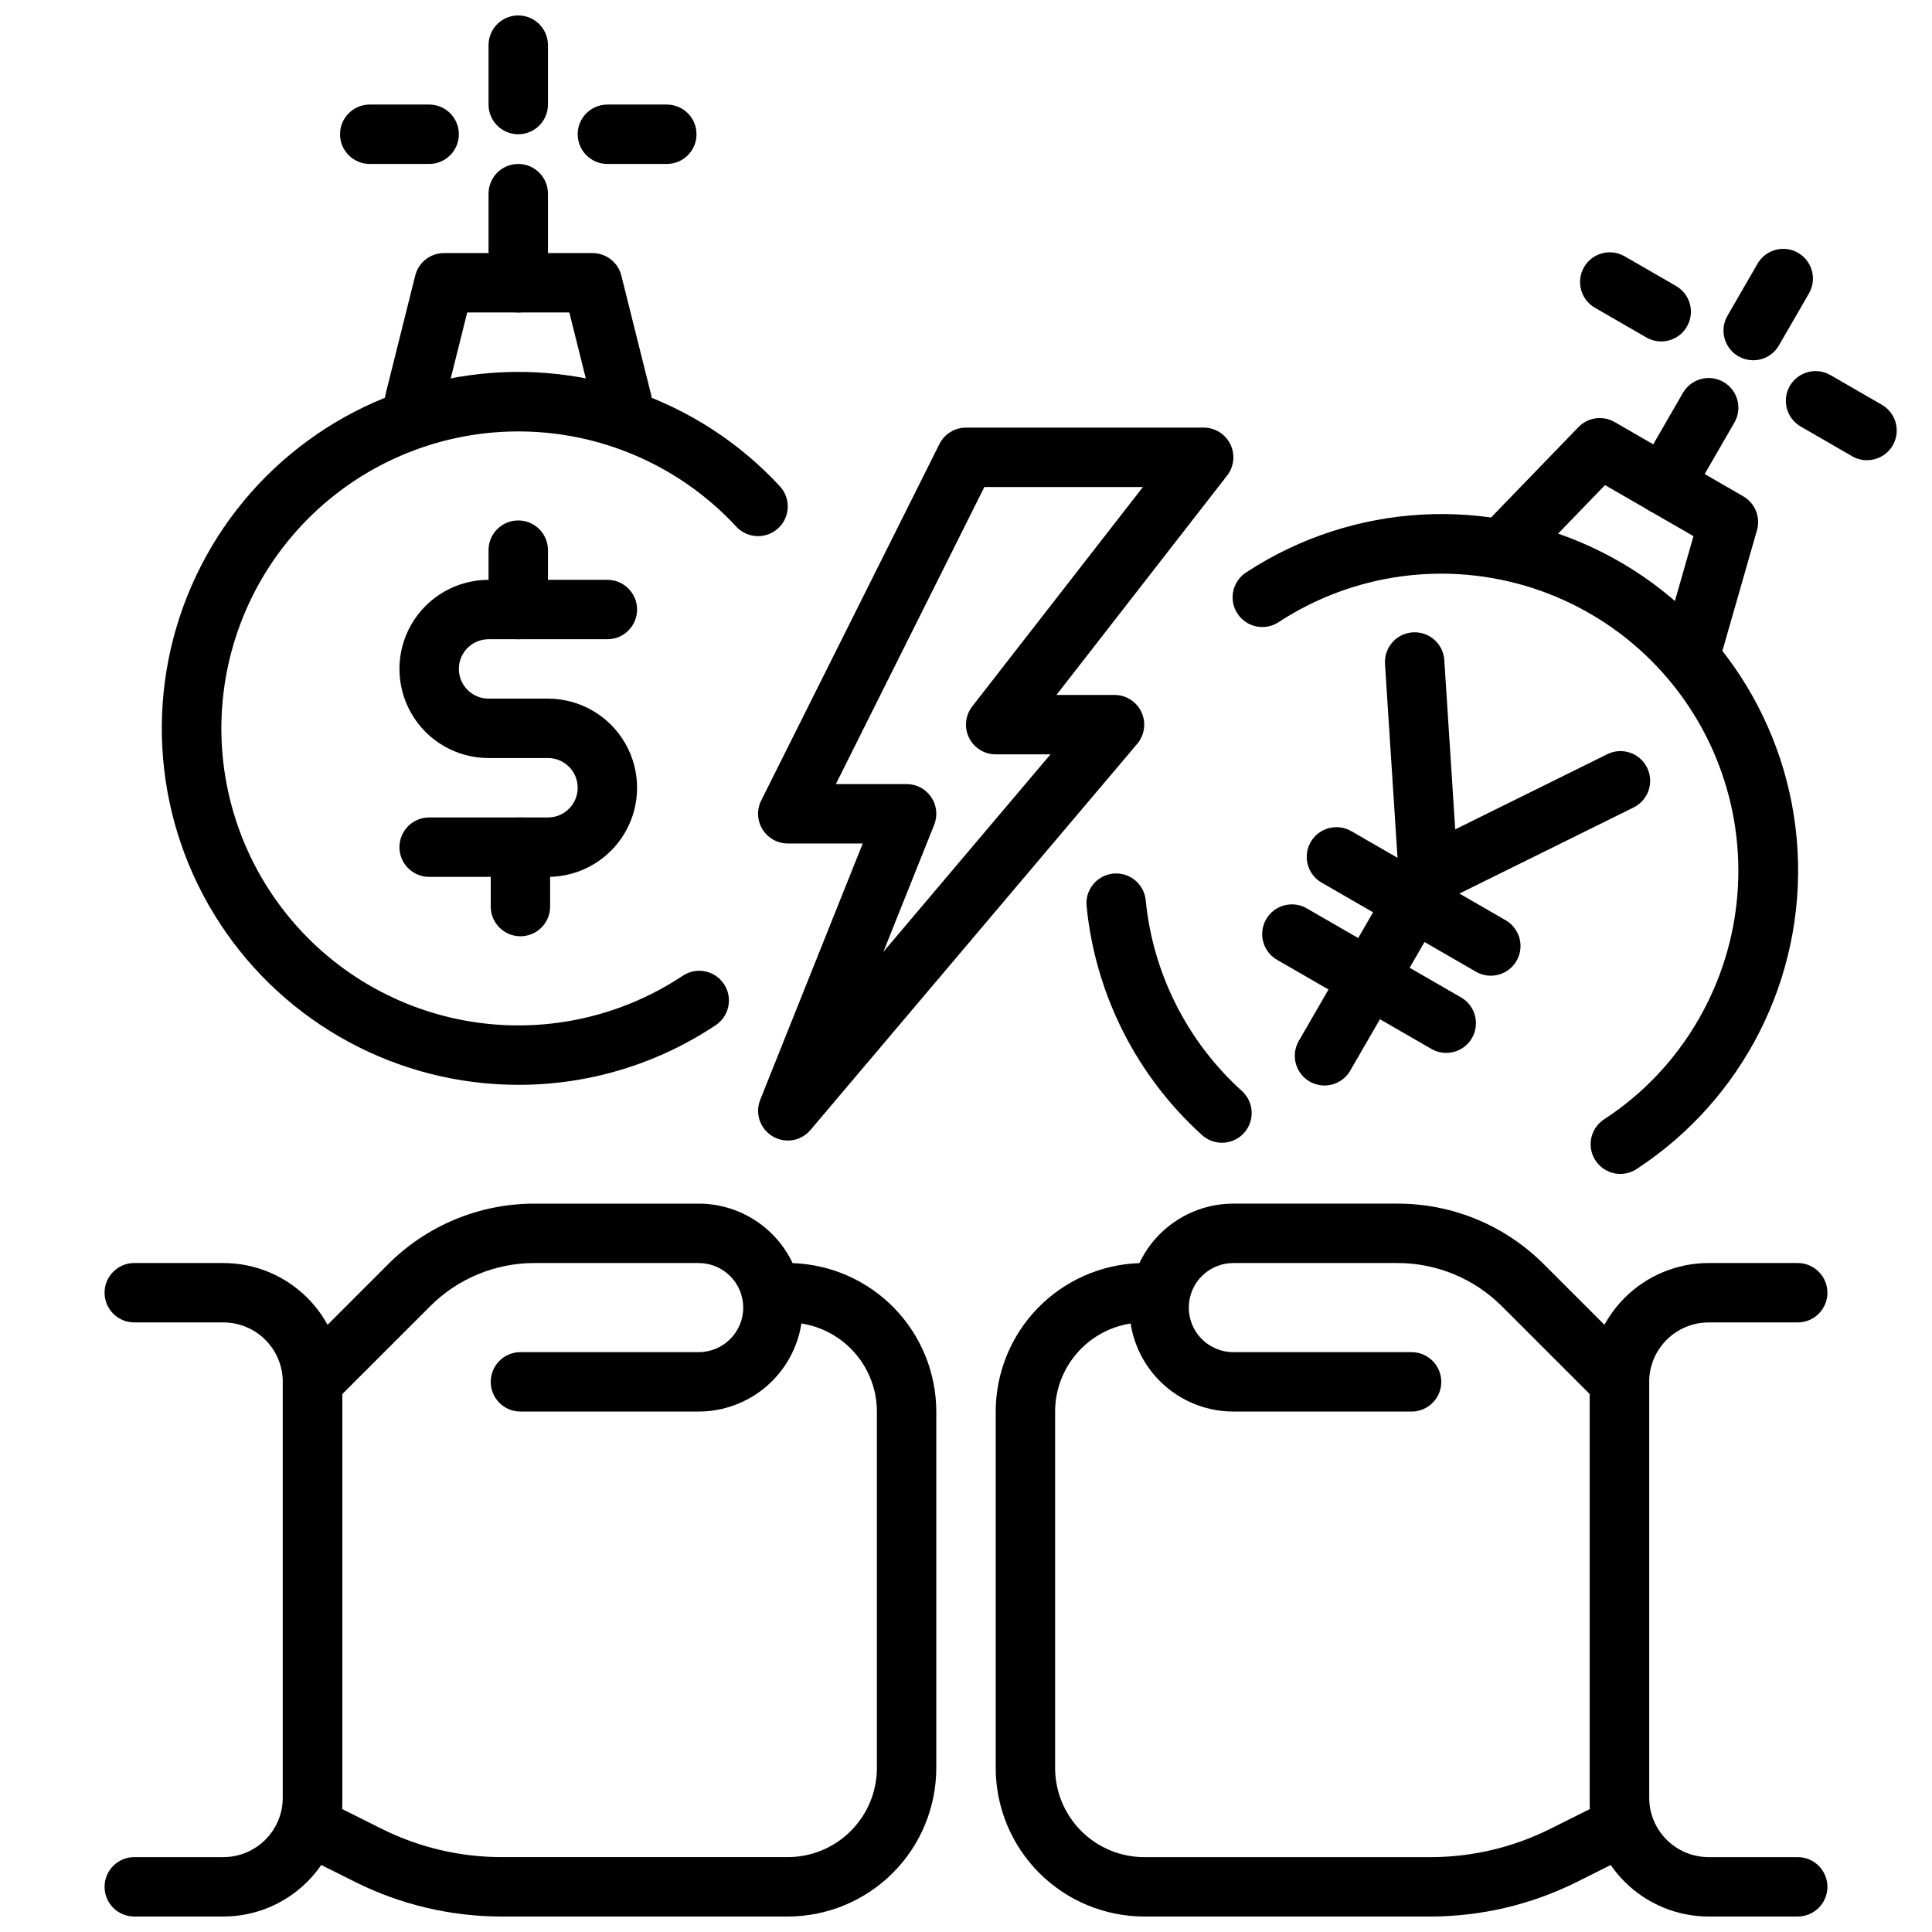
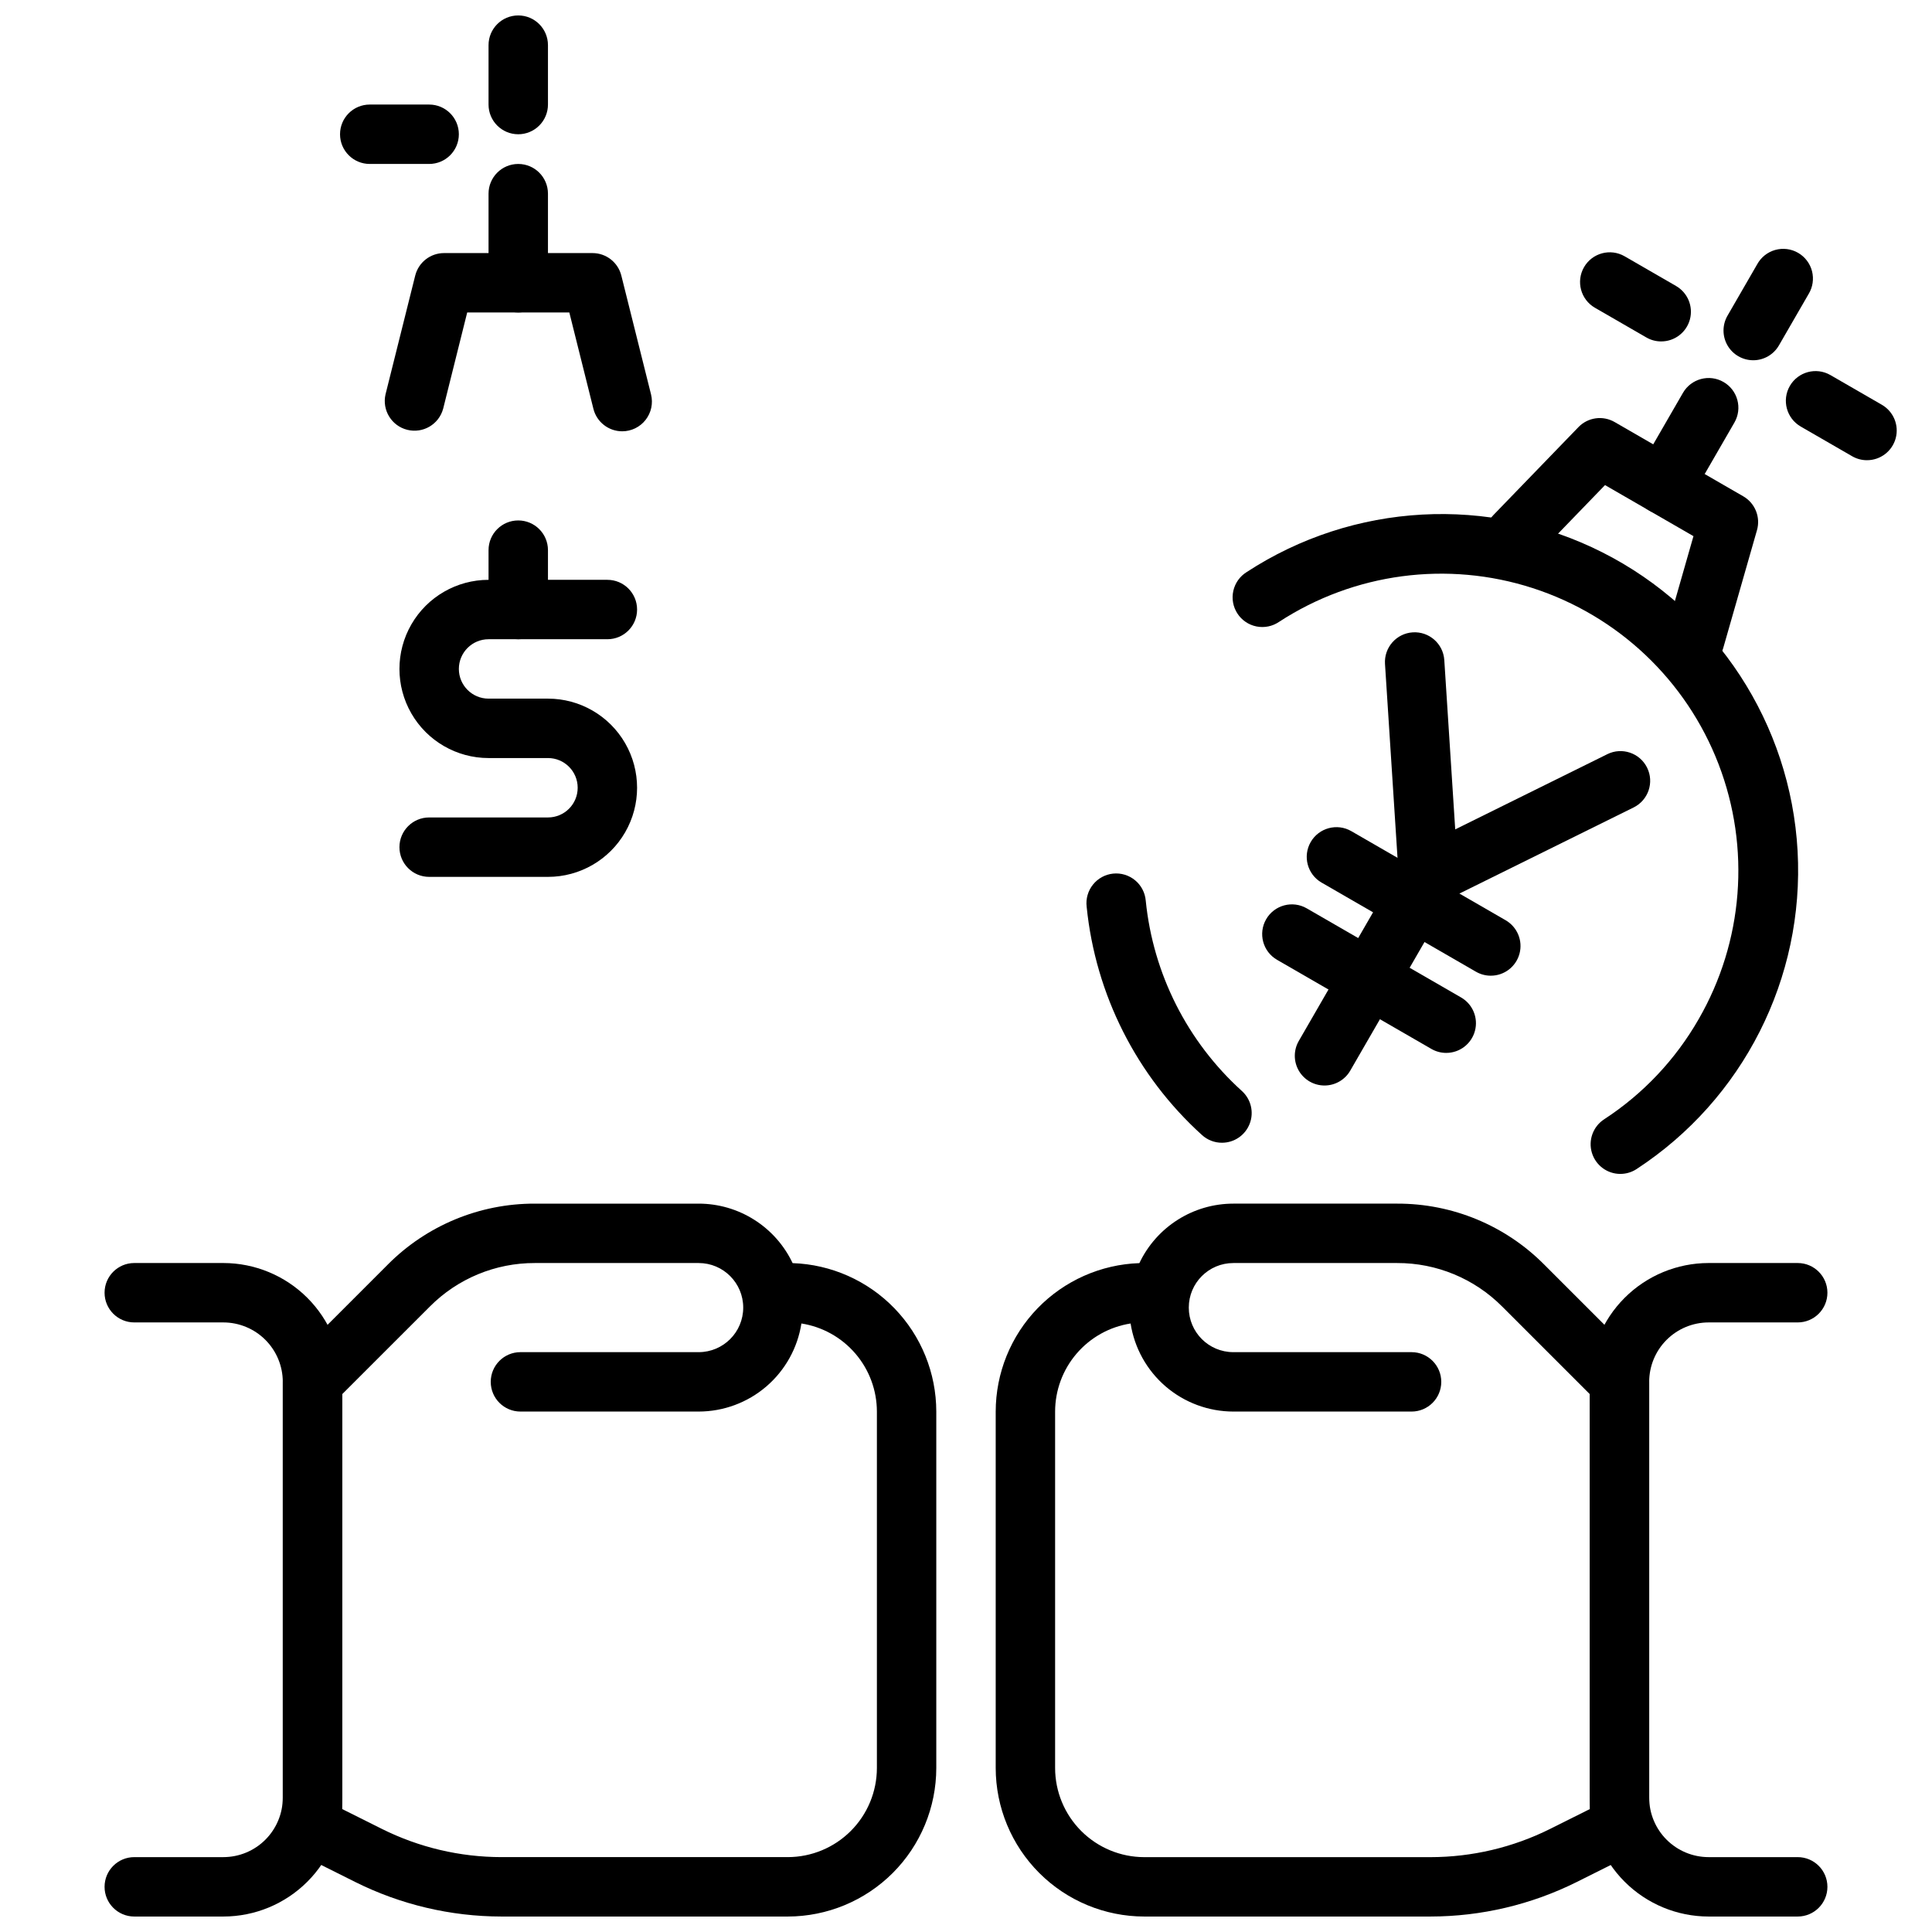
<svg xmlns="http://www.w3.org/2000/svg" width="800px" height="800px" version="1.1" viewBox="144 144 512 512">
  <defs>
    <clipPath id="e">
      <path d="m218 462h175v189.9h-175z" />
    </clipPath>
    <clipPath id="d">
      <path d="m171 478h64v173.9h-64z" />
    </clipPath>
    <clipPath id="c">
      <path d="m407 462h175v189.9h-175z" />
    </clipPath>
    <clipPath id="b">
      <path d="m565 478h64v173.9h-64z" />
    </clipPath>
    <clipPath id="a">
      <path d="m273 148.09h17v31.906h-17z" />
    </clipPath>
  </defs>
  <g clip-path="url(#e)">
    <path d="m352.77 651.9h-75.879c-13.441-0.016-26.695-3.141-38.727-9.141l-14.867-7.434c-2.668-1.332-4.352-4.059-4.352-7.039v-118.08c0-2.09 0.832-4.09 2.309-5.566l25.527-25.523h-0.004c10.309-10.371 24.344-16.184 38.965-16.141h43.41c5.219 0 10.328 1.484 14.734 4.277 4.406 2.789 7.934 6.773 10.168 11.488 10.207 0.344 19.883 4.637 26.984 11.977 7.102 7.34 11.078 17.148 11.09 27.359v94.465c-0.012 10.434-4.16 20.441-11.539 27.82-7.379 7.375-17.383 11.527-27.82 11.539zm-118.08-28.48 10.516 5.258c9.84 4.91 20.688 7.469 31.684 7.477h75.879c6.262-0.004 12.266-2.496 16.691-6.922 4.43-4.43 6.918-10.43 6.926-16.691v-94.465c-0.008-5.633-2.027-11.082-5.695-15.359-3.668-4.281-8.742-7.109-14.309-7.981-1.012 6.496-4.312 12.418-9.305 16.699-4.992 4.277-11.348 6.633-17.926 6.641h-47.23c-4.348 0-7.871-3.523-7.871-7.871 0-4.348 3.523-7.871 7.871-7.871h47.23c6.523 0 11.809-5.289 11.809-11.809 0-6.523-5.285-11.809-11.809-11.809h-43.41c-10.445-0.031-20.465 4.121-27.828 11.531l-23.223 23.215z" />
  </g>
  <g clip-path="url(#d)">
    <path d="m203.2 651.9h-23.617c-4.348 0-7.871-3.523-7.871-7.871s3.523-7.871 7.871-7.871h23.617c4.172-0.004 8.176-1.664 11.125-4.617 2.953-2.953 4.613-6.953 4.617-11.129v-110.21c-0.004-4.176-1.664-8.176-4.617-11.129-2.949-2.949-6.953-4.609-11.125-4.617h-23.617c-4.348 0-7.871-3.523-7.871-7.871s3.523-7.871 7.871-7.871h23.617c8.348 0.008 16.352 3.328 22.254 9.23 5.902 5.906 9.223 13.91 9.234 22.258v110.21c-0.012 8.348-3.332 16.355-9.234 22.258s-13.906 9.223-22.254 9.23z" />
  </g>
  <g clip-path="url(#c)">
    <path d="m523.11 651.9h-75.879c-10.434-0.012-20.438-4.164-27.816-11.539-7.379-7.379-11.531-17.387-11.543-27.82v-94.465c0.012-10.211 3.988-20.02 11.09-27.359 7.106-7.34 16.777-11.633 26.984-11.977 2.234-4.715 5.762-8.699 10.168-11.488 4.406-2.793 9.516-4.277 14.734-4.277h43.41c14.625-0.043 28.656 5.769 38.965 16.141l25.527 25.523c1.477 1.477 2.305 3.477 2.305 5.566v118.08c0 2.981-1.684 5.707-4.352 7.039l-14.867 7.434c-12.027 5.996-25.285 9.125-38.727 9.141zm-79.492-157.16c-5.566 0.871-10.641 3.699-14.309 7.981-3.668 4.277-5.688 9.727-5.695 15.359v94.465c0.008 6.262 2.5 12.266 6.926 16.691 4.426 4.426 10.43 6.918 16.691 6.926h75.879c11-0.012 21.844-2.57 31.684-7.481l10.52-5.258v-109.96l-23.223-23.219v0.004c-7.367-7.406-17.387-11.559-27.832-11.531h-43.41c-6.523 0-11.809 5.285-11.809 11.809 0 6.519 5.285 11.809 11.809 11.809h47.23c4.348 0 7.871 3.523 7.871 7.871 0 4.348-3.523 7.871-7.871 7.871h-47.23c-6.574-0.008-12.934-2.363-17.926-6.641-4.992-4.281-8.289-10.203-9.305-16.699z" />
  </g>
  <g clip-path="url(#b)">
    <path d="m620.41 651.9h-23.613c-8.352-0.008-16.355-3.328-22.258-9.23-5.902-5.902-9.223-13.91-9.23-22.258v-110.21c0.008-8.348 3.328-16.352 9.23-22.258 5.902-5.902 13.906-9.223 22.258-9.23h23.617-0.004c4.348 0 7.875 3.523 7.875 7.871s-3.527 7.871-7.875 7.871h-23.613c-4.176 0.008-8.176 1.668-11.129 4.617-2.953 2.953-4.613 6.953-4.617 11.129v110.21c0.004 4.176 1.664 8.176 4.617 11.129s6.953 4.613 11.129 4.617h23.617-0.004c4.348 0 7.875 3.523 7.875 7.871s-3.527 7.871-7.875 7.871z" />
  </g>
-   <path d="m352.77 446.25c-2.609 0-5.051-1.297-6.516-3.457-1.465-2.164-1.758-4.91-0.789-7.336l27.172-67.926h-19.867c-2.727 0-5.262-1.414-6.695-3.734-1.438-2.32-1.566-5.219-0.344-7.66l47.23-94.465c1.332-2.664 4.059-4.352 7.043-4.352h62.977c3.008 0 5.754 1.711 7.074 4.414 1.324 2.703 0.992 5.922-0.855 8.293l-45.23 58.145h15.395c3.062 0 5.848 1.777 7.137 4.559 1.289 2.777 0.848 6.055-1.129 8.395l-86.594 102.34c-1.492 1.77-3.691 2.793-6.008 2.789zm12.742-94.465h18.746c2.613 0 5.055 1.297 6.519 3.457 1.465 2.164 1.762 4.914 0.793 7.336l-13.473 33.68 44.293-52.344h-14.516c-3.008 0.004-5.758-1.711-7.078-4.41-1.324-2.703-0.988-5.922 0.859-8.297l45.227-58.141h-42.016z" />
-   <path d="m281.34 431.49c-31.871-0.004-61.594-16.074-79.047-42.746-17.449-26.672-20.273-60.344-7.508-89.547 12.762-29.207 39.391-50.008 70.82-55.316 31.426-5.312 63.41 5.586 85.062 28.977 2.953 3.191 2.766 8.172-0.426 11.125-3.191 2.957-8.176 2.766-11.129-0.426-13.684-14.773-32.508-23.738-52.602-25.055s-39.926 5.121-55.418 17.984c-15.492 12.863-25.465 31.172-27.867 51.164-2.402 19.992 2.953 40.145 14.957 56.312 12.004 16.164 29.75 27.117 49.582 30.598 19.832 3.481 40.246-0.773 57.035-11.883 1.742-1.211 3.894-1.668 5.973-1.273 2.082 0.398 3.914 1.617 5.086 3.383 1.172 1.762 1.582 3.926 1.137 5.996-0.441 2.074-1.699 3.879-3.492 5.008-15.457 10.262-33.605 15.723-52.164 15.699z" />
  <path d="m308.89 258.3c-3.609-0.004-6.758-2.461-7.633-5.965l-6.379-25.523h-27.066l-6.375 25.523h-0.004c-1.121 4.133-5.344 6.609-9.5 5.57-4.156-1.035-6.719-5.207-5.769-9.383l7.871-31.488c0.875-3.504 4.019-5.961 7.629-5.965h39.359c3.613 0 6.762 2.461 7.637 5.965l7.871 31.488c0.586 2.352 0.055 4.84-1.438 6.75-1.492 1.91-3.781 3.027-6.203 3.027z" />
  <path d="m281.34 226.81c-4.348 0-7.871-3.523-7.871-7.871v-23.617c0-4.348 3.523-7.871 7.871-7.871s7.875 3.523 7.875 7.871v23.617c0 2.09-0.832 4.09-2.309 5.566-1.477 1.477-3.477 2.305-5.566 2.305z" />
  <g clip-path="url(#a)">
    <path d="m281.34 179.58c-4.348 0-7.871-3.523-7.871-7.871v-15.746c0-4.348 3.523-7.871 7.871-7.871s7.875 3.523 7.875 7.871v15.746c0 2.086-0.832 4.09-2.309 5.566-1.477 1.477-3.477 2.305-5.566 2.305z" />
  </g>
  <path d="m257.73 187.45h-15.746c-4.348 0-7.871-3.523-7.871-7.871 0-4.348 3.523-7.871 7.871-7.871h15.746c4.348 0 7.871 3.523 7.871 7.871 0 4.348-3.523 7.871-7.871 7.871z" />
-   <path d="m320.71 187.45h-15.746c-4.348 0-7.871-3.523-7.871-7.871 0-4.348 3.523-7.871 7.871-7.871h15.746c4.348 0 7.871 3.523 7.871 7.871 0 4.348-3.523 7.871-7.871 7.871z" />
  <path d="m467.83 446.84c-1.949 0.004-3.828-0.719-5.273-2.027-17.344-15.684-28.242-37.25-30.582-60.516-0.254-2.102 0.348-4.211 1.668-5.863 1.316-1.652 3.246-2.703 5.348-2.918 2.106-0.215 4.203 0.426 5.832 1.777 1.625 1.348 2.637 3.297 2.812 5.402 1.945 19.387 11.027 37.363 25.477 50.43 2.418 2.184 3.242 5.633 2.07 8.672-1.172 3.043-4.094 5.047-7.352 5.043z" />
  <path d="m573.41 455.1c-3.484 0.004-6.551-2.285-7.547-5.621-0.996-3.336 0.32-6.934 3.234-8.84 10.332-6.731 18.914-15.82 25.047-26.52 11.879-20.586 13.824-45.434 5.293-67.617s-26.629-39.324-49.238-46.645c-22.613-7.32-47.32-4.035-67.234 8.941-1.746 1.195-3.902 1.633-5.981 1.219-2.078-0.414-3.898-1.648-5.055-3.426-1.156-1.773-1.547-3.938-1.086-6.008 0.461-2.066 1.734-3.859 3.535-4.977 28.262-18.457 64.223-20.438 94.34-5.191 30.113 15.246 49.809 45.402 51.664 79.105 1.852 33.703-14.414 65.836-42.676 84.297-1.277 0.836-2.769 1.281-4.297 1.281z" />
  <path d="m593.12 321.42c-2.469-0.004-4.797-1.168-6.281-3.137-1.488-1.973-1.965-4.527-1.293-6.906l7.238-25.293-23.438-13.531-18.289 18.914c-3.023 3.125-8.008 3.207-11.133 0.188-3.125-3.023-3.207-8.008-0.184-11.133l22.562-23.332c2.512-2.598 6.469-3.152 9.594-1.344l34.086 19.68c3.129 1.805 4.629 5.512 3.633 8.984l-8.934 31.203c-0.965 3.379-4.051 5.703-7.562 5.707z" />
  <path d="m585 280.37c-2.812 0-5.41-1.5-6.812-3.938-1.406-2.434-1.406-5.434 0-7.867l11.809-20.449c2.172-3.766 6.988-5.059 10.754-2.883 3.766 2.172 5.059 6.988 2.883 10.754l-11.809 20.449c-1.406 2.438-4.008 3.941-6.824 3.934z" />
  <path d="m608.61 239.47c-2.809-0.004-5.406-1.508-6.809-3.941-1.402-2.434-1.402-5.434 0.004-7.867l7.871-13.629c1.02-1.859 2.742-3.227 4.781-3.797 2.039-0.57 4.223-0.293 6.055 0.766 1.836 1.059 3.164 2.812 3.691 4.863 0.523 2.051 0.203 4.227-0.898 6.039l-7.871 13.629c-1.406 2.441-4.008 3.941-6.824 3.938z" />
  <path d="m584.23 234.48c-1.379 0.004-2.734-0.359-3.93-1.051l-13.633-7.871c-3.766-2.176-5.055-6.992-2.883-10.758 2.176-3.766 6.988-5.055 10.754-2.883l13.633 7.871v0.004c3.09 1.781 4.594 5.414 3.672 8.859-0.926 3.441-4.047 5.836-7.613 5.828z" />
  <path d="m638.77 265.96c-1.379 0.004-2.734-0.359-3.93-1.051l-13.633-7.871v-0.004c-3.766-2.172-5.055-6.988-2.883-10.754 2.176-3.766 6.988-5.055 10.754-2.883l13.633 7.871v0.004c3.09 1.781 4.594 5.414 3.672 8.859-0.926 3.441-4.047 5.832-7.613 5.828z" />
  <path d="m289.22 376.38h-31.488c-4.348 0-7.875-3.523-7.875-7.871 0-4.348 3.527-7.875 7.875-7.875h31.488c4.348 0 7.871-3.523 7.871-7.871s-3.523-7.871-7.871-7.871h-15.746c-8.438 0-16.234-4.5-20.453-11.809-4.219-7.305-4.219-16.309 0-23.617 4.219-7.305 12.016-11.805 20.453-11.805h31.488c4.348 0 7.871 3.523 7.871 7.871s-3.523 7.871-7.871 7.871h-31.488c-4.348 0-7.871 3.523-7.871 7.871s3.523 7.871 7.871 7.871h15.746c8.438 0 16.23 4.504 20.449 11.809 4.219 7.309 4.219 16.309 0 23.617-4.219 7.309-12.012 11.809-20.449 11.809z" />
  <path d="m281.34 313.41c-4.348 0-7.871-3.523-7.871-7.871v-15.746c0-4.348 3.523-7.871 7.871-7.871s7.875 3.523 7.875 7.871v15.746c0 2.086-0.832 4.09-2.309 5.566-1.477 1.477-3.477 2.305-5.566 2.305z" />
-   <path d="m281.92 392.12c-4.348 0-7.871-3.523-7.871-7.871v-15.742c0-4.348 3.523-7.875 7.871-7.875 4.348 0 7.871 3.527 7.871 7.875v15.742c0 2.09-0.828 4.09-2.305 5.566-1.477 1.477-3.477 2.305-5.566 2.305z" />
  <path d="m522.55 383.95c-4.148 0-7.586-3.223-7.856-7.363l-3.656-56.641c-0.277-4.34 3.012-8.086 7.352-8.367 4.34-0.277 8.082 3.012 8.363 7.352l2.894 44.863 40.305-19.926v-0.004c3.894-1.926 8.617-0.328 10.543 3.57 1.93 3.898 0.332 8.617-3.566 10.547l-50.883 25.152h-0.004c-1.082 0.539-2.277 0.816-3.492 0.816z" />
  <path d="m495 431.67c-2.809-0.004-5.406-1.504-6.812-3.941-1.402-2.434-1.402-5.434 0.004-7.867l27.551-47.723v-0.004c2.172-3.766 6.988-5.055 10.754-2.883 3.766 2.176 5.059 6.992 2.883 10.758l-27.551 47.723c-1.41 2.438-4.012 3.938-6.828 3.938z" />
  <path d="m539.07 402.57c-1.379 0-2.734-0.363-3.93-1.055l-40.906-23.617v0.004c-3.766-2.176-5.055-6.992-2.883-10.758 2.176-3.766 6.992-5.055 10.758-2.883l40.906 23.617h-0.004c3.09 1.781 4.594 5.418 3.672 8.859-0.926 3.445-4.047 5.836-7.613 5.832z" />
  <path d="m527.26 423.03c-1.379 0-2.734-0.363-3.93-1.055l-40.906-23.617h0.004c-3.766-2.172-5.059-6.988-2.883-10.754 2.172-3.766 6.988-5.055 10.754-2.883l40.906 23.617c3.086 1.781 4.594 5.418 3.668 8.859-0.926 3.445-4.047 5.836-7.613 5.832z" />
</svg>